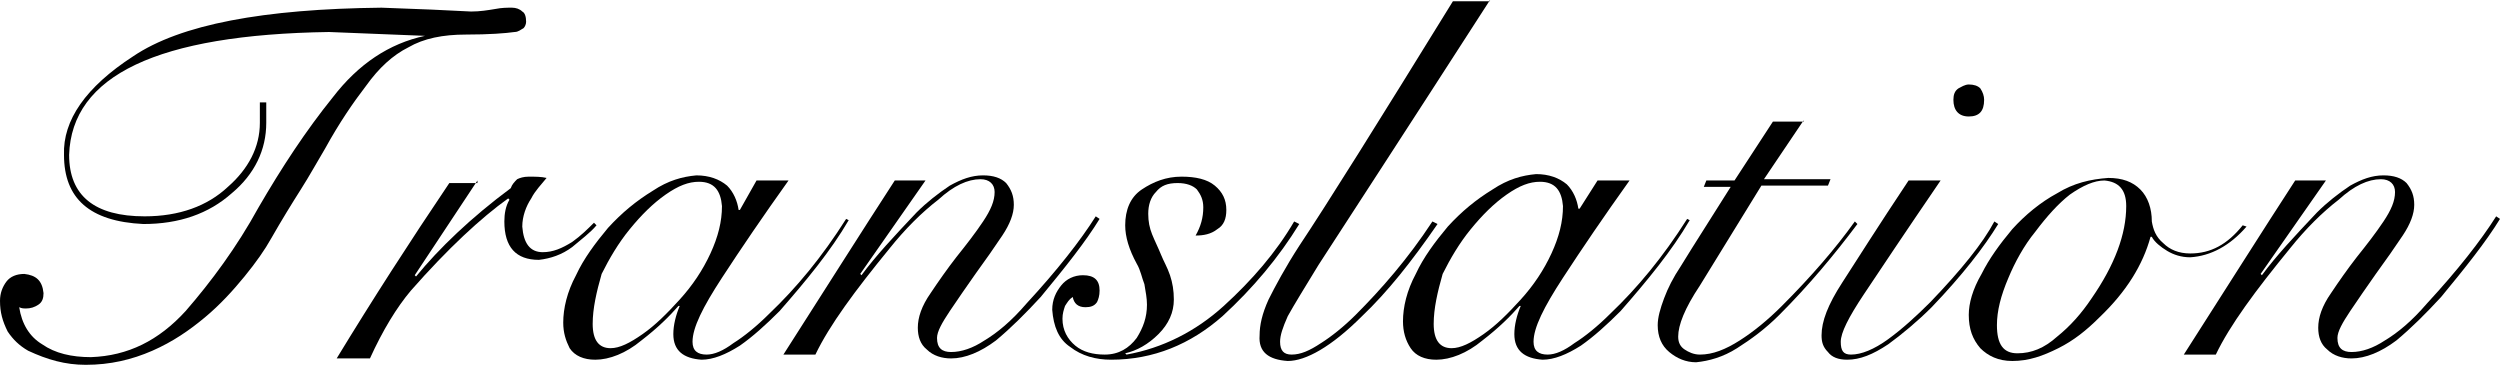
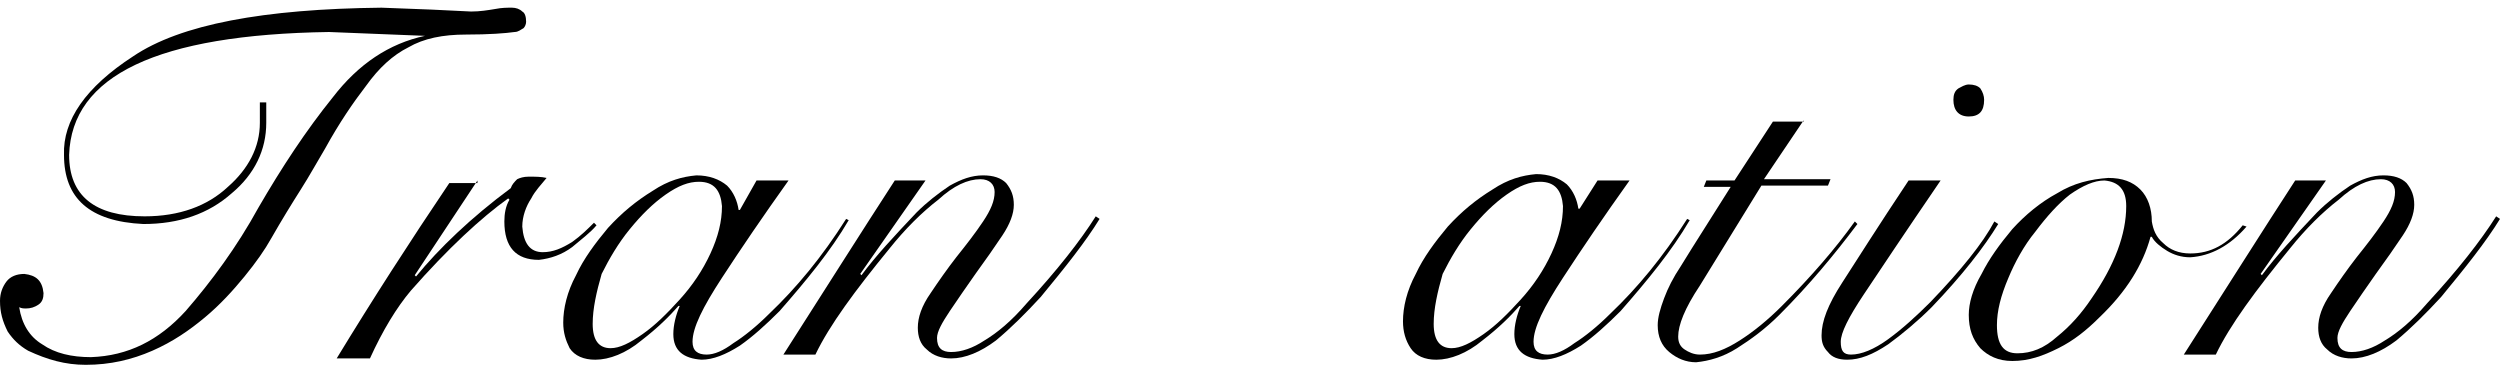
<svg xmlns="http://www.w3.org/2000/svg" version="1.1" id="レイヤー_1" x="0px" y="0px" viewBox="0 0 195.3 28.5" style="enable-background:new 0 0 195.3 28.5;" xml:space="preserve">
  <g>
    <path d="M20.8,8.1c0,0.5,0,1,0,1.5c0,2.1-0.9,4-2.7,5.5c-1.8,1.6-4.1,2.4-6.9,2.4C7,17.3,5,15.5,5,12.1c-0.1-2.7,1.7-5.3,5.4-7.7   c3.7-2.5,10.2-3.7,19.4-3.8c2.9,0.1,5.2,0.2,7,0.3c0.7,0,1.3-0.1,1.9-0.2c0.5-0.1,0.9-0.1,1.3-0.1c0.3,0,0.6,0.1,0.8,0.3   C41,1,41.1,1.3,41.1,1.7c0,0.2-0.1,0.4-0.2,0.5c-0.2,0.1-0.4,0.3-0.7,0.3c-0.7,0.1-2,0.2-3.8,0.2c-1.8,0-3.3,0.3-4.5,1   c-1.2,0.6-2.3,1.6-3.3,3c-1,1.3-2.1,2.9-3.2,4.9c-0.6,1-1.2,2.1-1.9,3.2c-0.7,1.1-1.5,2.4-2.3,3.8c-0.5,0.9-1.2,1.9-2.1,3   c-0.9,1.1-1.9,2.2-3.1,3.2c-1.2,1-2.5,1.9-4.1,2.6c-1.6,0.7-3.3,1.1-5.2,1.1c-1.6,0-3-0.4-4.5-1.1c-0.7-0.4-1.2-0.9-1.6-1.5   C0.2,25.1,0,24.4,0,23.5c0-0.6,0.2-1.1,0.5-1.5c0.3-0.4,0.8-0.6,1.4-0.6c0.9,0.1,1.4,0.5,1.5,1.5c0,0.4-0.1,0.7-0.4,0.9   C2.7,24,2.4,24.1,2,24.1c-0.1,0-0.3,0-0.5-0.1c0.2,1.3,0.8,2.3,1.8,2.9c1,0.7,2.3,1,3.8,1c2.9-0.1,5.3-1.3,7.4-3.6   c2-2.3,4-5,5.7-8.1c1.8-3.1,3.7-6,5.8-8.6c2-2.6,4.4-4.2,7.2-4.8V2.8c-2.5-0.1-5-0.2-7.5-0.3C12.3,2.7,5.6,5.9,5.4,12.1   c0,3.2,2,4.8,5.9,4.8c2.7,0,4.9-0.8,6.5-2.3c1.6-1.4,2.5-3.1,2.5-5c0-0.5,0-1.1,0-1.6H20.8z" />
    <path d="M37.3,14.1l-4.9,7.4l0.1,0.1c1.8-2.2,4.3-4.6,7.4-6.9c0.1-0.3,0.3-0.5,0.5-0.7c0.2-0.1,0.5-0.2,0.9-0.2c0.5,0,1,0,1.4,0.1   c-0.4,0.5-0.9,1-1.2,1.6c-0.4,0.6-0.7,1.4-0.7,2.2c0.1,1.3,0.6,2,1.6,2c0.8,0,1.5-0.3,2.3-0.8c0.7-0.5,1.2-1,1.7-1.5l0.2,0.2   c-0.5,0.6-1.2,1.1-1.9,1.7c-0.8,0.6-1.7,0.9-2.6,1c-1.8,0-2.7-1-2.7-3c0-0.6,0.1-1.2,0.4-1.7l-0.1-0.1c-2.1,1.5-4.7,3.9-7.6,7.2   c-1.1,1.3-2.2,3.1-3.2,5.3h-2.6c2.8-4.6,5.7-9.1,8.8-13.7H37.3z" />
    <path d="M59.1,14.1h2.5c-2,2.8-3.7,5.3-5.2,7.6c-1.5,2.3-2.3,3.9-2.3,5c0,0.7,0.4,1,1.1,1c0.6,0,1.3-0.3,2.1-0.9   c0.8-0.5,1.8-1.3,2.8-2.3c2.1-2,4.1-4.4,6-7.4l0.2,0.1c-1.4,2.4-3.3,4.7-5.4,7.1c-1.1,1.1-2.1,2-3.1,2.7c-1.1,0.7-2.1,1.1-3,1.1   c-1.4-0.1-2.2-0.7-2.2-2c0-0.7,0.2-1.5,0.5-2.2l-0.1,0c-0.7,0.8-1.6,1.7-2.9,2.7c-1.2,1-2.5,1.5-3.6,1.5c-0.9,0-1.6-0.3-2-0.9   C44.2,26.6,44,26,44,25.2c0-1.1,0.3-2.4,1-3.7c0.6-1.3,1.5-2.5,2.5-3.7c1.1-1.2,2.2-2.1,3.5-2.9c1.2-0.8,2.3-1.1,3.4-1.2   c1,0,1.8,0.3,2.4,0.8c0.5,0.5,0.8,1.2,0.9,1.9h0.1L59.1,14.1z M46.3,25.3c0,1.3,0.5,1.9,1.4,1.9c0.7,0,1.5-0.4,2.5-1.1   c1-0.7,1.9-1.6,2.9-2.7c1-1.1,1.8-2.3,2.4-3.6c0.6-1.3,0.9-2.5,0.9-3.7c-0.1-1.2-0.6-1.9-1.8-1.9c-0.8,0-1.6,0.3-2.6,1   c-1,0.7-1.9,1.6-2.8,2.7c-0.9,1.1-1.6,2.3-2.2,3.5C46.6,22.8,46.3,24.1,46.3,25.3L46.3,25.3z" />
    <path d="M72.3,14.1l-5.1,7.3l0.1,0.1c1.1-1.5,2.6-3.1,4.3-4.9c0.8-0.8,1.7-1.5,2.6-2.1c0.9-0.5,1.7-0.8,2.6-0.8   c0.8,0,1.4,0.2,1.8,0.6c0.4,0.5,0.6,1,0.6,1.7c0,0.7-0.3,1.5-0.9,2.4c-0.6,0.9-1.3,1.9-2.1,3c-0.7,1-1.4,2-2,2.9   c-0.6,0.9-1,1.6-1,2.1c0,0.8,0.4,1.1,1.1,1.1c0.8,0,1.7-0.3,2.6-0.9c1-0.6,2.1-1.5,3.3-2.9c2.4-2.6,4.2-4.9,5.4-6.8l0.3,0.2   c-1.1,1.8-2.7,3.8-4.6,6.1c-1.2,1.3-2.3,2.4-3.5,3.4c-1.2,0.9-2.4,1.4-3.5,1.4c-0.7,0-1.4-0.2-1.9-0.7c-0.5-0.4-0.7-1-0.7-1.7   c0-0.8,0.3-1.7,1-2.7c0.6-0.9,1.3-1.9,2-2.8c0.8-1,1.5-1.9,2.1-2.8c0.6-0.9,0.9-1.6,0.9-2.3c0-0.6-0.4-1-1.1-1   c-1,0-2.1,0.5-3.3,1.6c-1.3,1-2.6,2.3-3.8,3.8c-2.7,3.3-4.7,6-5.8,8.3h-2.5c3.2-5,6.1-9.6,8.7-13.6L72.3,14.1z" />
-     <path d="M101.5,17.5c-1.6,2.6-3.6,5-6,7.2c-2.5,2.2-5.4,3.4-8.7,3.4c-1.2,0-2.3-0.3-3.2-1c-0.9-0.6-1.3-1.6-1.4-2.9   c0-0.8,0.3-1.4,0.7-1.9c0.4-0.5,1-0.8,1.7-0.8c0.9,0,1.3,0.4,1.3,1.2c0,0.4-0.1,0.7-0.2,0.9c-0.2,0.3-0.5,0.4-0.9,0.4   c-0.6,0-0.9-0.3-1-0.8c-0.3,0.2-0.4,0.4-0.6,0.7c-0.1,0.3-0.2,0.6-0.2,1c0,0.9,0.4,1.6,1,2.1c0.6,0.5,1.4,0.7,2.3,0.7   c1.1,0,1.9-0.5,2.5-1.3c0.5-0.8,0.8-1.6,0.8-2.6c0-0.5-0.1-1-0.2-1.6c-0.2-0.5-0.3-1.1-0.6-1.6c-0.6-1.1-0.9-2.1-0.9-3   c0-1.2,0.4-2.2,1.3-2.8c0.9-0.6,1.9-1,3.1-1c1.1,0,2,0.2,2.6,0.7c0.6,0.5,0.9,1.1,0.9,1.9c0,0.7-0.2,1.2-0.7,1.5   c-0.5,0.4-1.1,0.5-1.7,0.5c0.4-0.7,0.6-1.4,0.6-2.2c0-0.6-0.2-1-0.5-1.4c-0.3-0.3-0.8-0.5-1.5-0.5c-0.8,0-1.3,0.2-1.7,0.7   c-0.4,0.4-0.6,1-0.6,1.7c0,0.6,0.1,1.1,0.3,1.6c0.2,0.5,0.5,1.1,0.7,1.6c0.2,0.5,0.5,1,0.7,1.6c0.2,0.6,0.3,1.2,0.3,1.9   c0,1-0.4,1.9-1.2,2.7c-0.8,0.8-1.7,1.3-2.6,1.5l0.1,0.1c2.8-0.5,5.4-1.8,7.6-3.8c2.2-2,4.1-4.2,5.5-6.6L101.5,17.5z" />
-     <path d="M116.4,0c-6.7,10.4-11.2,17.3-13.4,20.7c-1.1,1.8-1.9,3.1-2.4,4c-0.4,0.9-0.6,1.5-0.6,2c0,0.7,0.3,1,0.9,1   c0.7,0,1.4-0.3,2.3-0.9c0.8-0.5,1.8-1.3,2.7-2.2c2-2,4.1-4.4,6-7.3l0.4,0.2c-2,2.9-3.9,5.3-5.9,7.2c-2.4,2.4-4.4,3.5-5.8,3.5   c-1.5-0.1-2.3-0.7-2.2-2c0-0.8,0.2-1.7,0.7-2.8c0.5-1,1.3-2.5,2.4-4.2c2.2-3.3,6.2-9.7,12-19.1H116.4z" />
    <path d="M124.8,14.1h2.5c-2,2.8-3.7,5.3-5.2,7.6c-1.5,2.3-2.3,3.9-2.3,5c0,0.7,0.4,1,1.1,1c0.6,0,1.3-0.3,2.1-0.9   c0.8-0.5,1.8-1.3,2.8-2.3c2.1-2,4.1-4.4,6-7.4l0.2,0.1c-1.4,2.4-3.3,4.7-5.4,7.1c-1.1,1.1-2.1,2-3.1,2.7c-1.1,0.7-2.1,1.1-3,1.1   c-1.4-0.1-2.2-0.7-2.2-2c0-0.7,0.2-1.5,0.5-2.2l-0.1,0c-0.7,0.8-1.6,1.7-2.9,2.7c-1.2,1-2.5,1.5-3.6,1.5c-0.9,0-1.6-0.3-2-0.9   c-0.4-0.6-0.6-1.3-0.6-2.1c0-1.1,0.3-2.4,1-3.7c0.6-1.3,1.5-2.5,2.5-3.7c1.1-1.2,2.2-2.1,3.5-2.9c1.2-0.8,2.3-1.1,3.4-1.2   c1,0,1.8,0.3,2.4,0.8c0.5,0.5,0.8,1.2,0.9,1.9h0.1L124.8,14.1z M112,25.3c0,1.3,0.5,1.9,1.4,1.9c0.7,0,1.5-0.4,2.5-1.1   c1-0.7,1.9-1.6,2.9-2.7c1-1.1,1.8-2.3,2.4-3.6c0.6-1.3,0.9-2.5,0.9-3.7c-0.1-1.2-0.6-1.9-1.8-1.9c-0.8,0-1.6,0.3-2.6,1   c-1,0.7-1.9,1.6-2.8,2.7c-0.9,1.1-1.6,2.3-2.2,3.5C112.3,22.8,112,24.1,112,25.3L112,25.3z" />
    <path d="M140.9,9.4l-3.1,4.6h5.2l-0.2,0.5h-5.2c-2.1,3.4-3.7,6-4.8,7.8c-1.2,1.8-1.7,3.1-1.7,4c0,0.5,0.2,0.8,0.5,1   c0.3,0.2,0.7,0.4,1.2,0.4c1,0,2-0.4,3.1-1.1c1.1-0.7,2.2-1.6,3.3-2.7c2.3-2.3,4.2-4.5,5.7-6.6l0.2,0.2c-1.8,2.4-3.8,4.8-6.1,7.1   c-1.1,1.1-2.2,1.9-3.3,2.6c-1.1,0.7-2.2,1-3.2,1.1c-0.8,0-1.5-0.3-2.1-0.8c-0.6-0.5-0.9-1.2-0.9-2.1c0-0.6,0.2-1.3,0.5-2.1   c0.3-0.8,0.7-1.6,1.3-2.5c1.1-1.8,2.4-3.8,3.9-6.2h-2.1l0.2-0.5h2.2l3-4.6H140.9z" />
    <path d="M151.6,14.1c-2.8,4.1-4.8,7.1-6,8.9c-1.2,1.8-1.8,3-1.8,3.7c0,0.7,0.2,1,0.8,1c0.8,0,1.8-0.4,2.9-1.2   c1.1-0.8,2.2-1.8,3.3-2.9c2.4-2.5,4.1-4.6,5-6.3l0.3,0.2c-1.1,1.8-2.8,4-5.2,6.5c-1.1,1.1-2.3,2.1-3.4,2.9   c-1.2,0.8-2.2,1.2-3.2,1.2c-0.7,0-1.2-0.2-1.5-0.6c-0.4-0.4-0.5-0.8-0.5-1.3c0-1.1,0.5-2.4,1.6-4.1c1.1-1.7,2.8-4.4,5.2-8H151.6z    M153.8,6.6c0.4,0,0.7,0.1,0.9,0.3c0.2,0.3,0.3,0.6,0.3,0.9c0,0.9-0.4,1.3-1.2,1.3c-0.8,0-1.2-0.5-1.2-1.3c0-0.4,0.1-0.7,0.4-0.9   C153.2,6.8,153.5,6.6,153.8,6.6z" />
    <path d="M175.5,17.7c-1.3,1.5-2.8,2.3-4.4,2.4c-0.7,0-1.3-0.2-1.8-0.5c-0.5-0.3-1-0.7-1.2-1.1H168c-0.6,2.2-1.9,4.3-4,6.3   c-1,1-2,1.8-3.2,2.4c-1.2,0.6-2.3,1-3.6,1c-1.1,0-1.9-0.4-2.5-1c-0.6-0.7-0.9-1.5-0.9-2.6c0-0.9,0.3-2,1-3.2   c0.6-1.2,1.4-2.3,2.4-3.5c1-1.1,2.2-2.1,3.5-2.8c1.3-0.8,2.6-1.1,4-1.2c1.1,0,1.9,0.3,2.5,0.9c0.6,0.6,0.9,1.5,0.9,2.5   c0.1,0.6,0.3,1.2,0.9,1.7c0.5,0.5,1.2,0.8,2.1,0.8c1.6,0,2.9-0.7,4.1-2.2L175.5,17.7z M156,25.4c0,1.5,0.5,2.2,1.6,2.2   c1.1,0,2.1-0.4,3.1-1.3c1-0.8,1.9-1.8,2.7-3c1.8-2.6,2.7-5,2.7-7.2c0-1.3-0.6-1.9-1.7-2c-0.8,0-1.7,0.4-2.7,1.1   c-0.9,0.7-1.8,1.7-2.7,2.9c-0.9,1.1-1.6,2.4-2.1,3.6C156.3,23.1,156,24.3,156,25.4z" />
    <path d="M181.7,14.1l-5.1,7.3l0.1,0.1c1.1-1.5,2.6-3.1,4.3-4.9c0.8-0.8,1.7-1.5,2.6-2.1c0.9-0.5,1.7-0.8,2.6-0.8   c0.8,0,1.4,0.2,1.8,0.6c0.4,0.5,0.6,1,0.6,1.7c0,0.7-0.3,1.5-0.9,2.4c-0.6,0.9-1.3,1.9-2.1,3c-0.7,1-1.4,2-2,2.9   c-0.6,0.9-1,1.6-1,2.1c0,0.8,0.4,1.1,1.1,1.1c0.8,0,1.7-0.3,2.6-0.9c1-0.6,2.1-1.5,3.3-2.9c2.4-2.6,4.2-4.9,5.4-6.8l0.3,0.2   c-1.1,1.8-2.7,3.8-4.6,6.1c-1.2,1.3-2.3,2.4-3.5,3.4c-1.2,0.9-2.4,1.4-3.5,1.4c-0.7,0-1.4-0.2-1.9-0.7c-0.5-0.4-0.7-1-0.7-1.7   c0-0.8,0.3-1.7,1-2.7c0.6-0.9,1.3-1.9,2-2.8c0.8-1,1.5-1.9,2.1-2.8c0.6-0.9,0.9-1.6,0.9-2.3c0-0.6-0.4-1-1.1-1   c-1,0-2.1,0.5-3.3,1.6c-1.3,1-2.6,2.3-3.8,3.8c-2.7,3.3-4.7,6-5.8,8.3h-2.5c3.2-5,6.1-9.6,8.7-13.6L181.7,14.1z" />
  </g>
</svg>